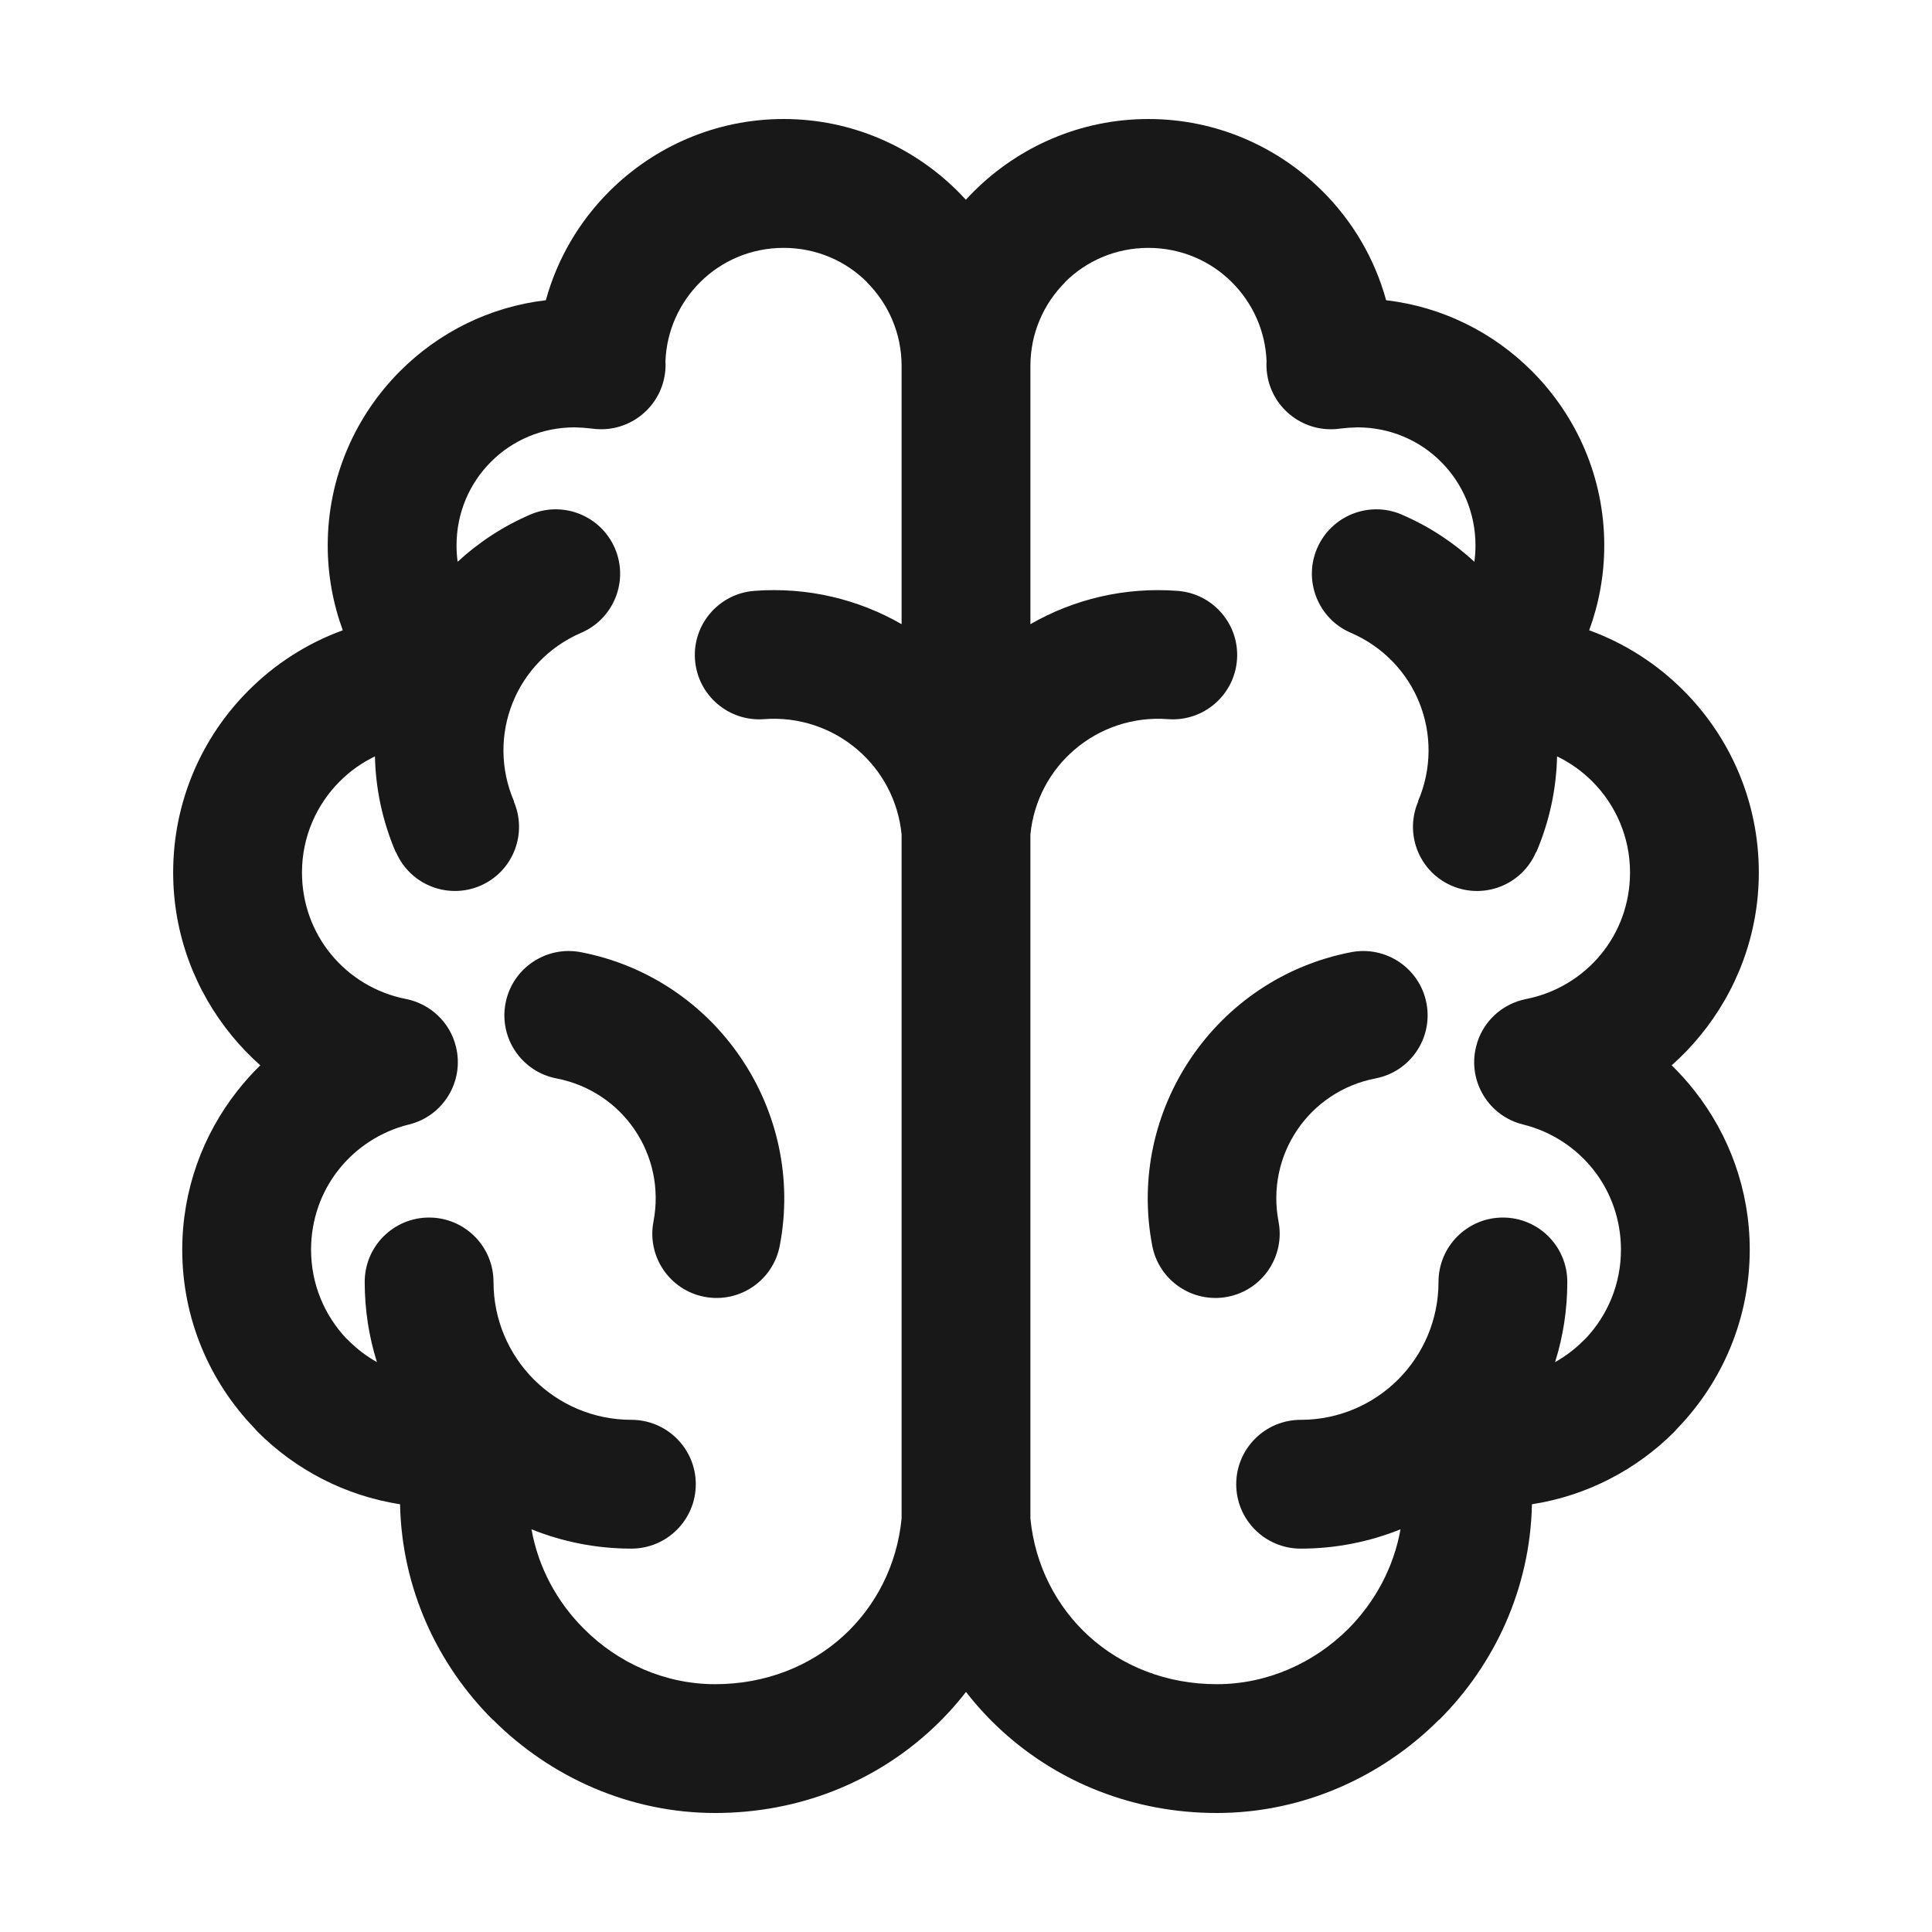
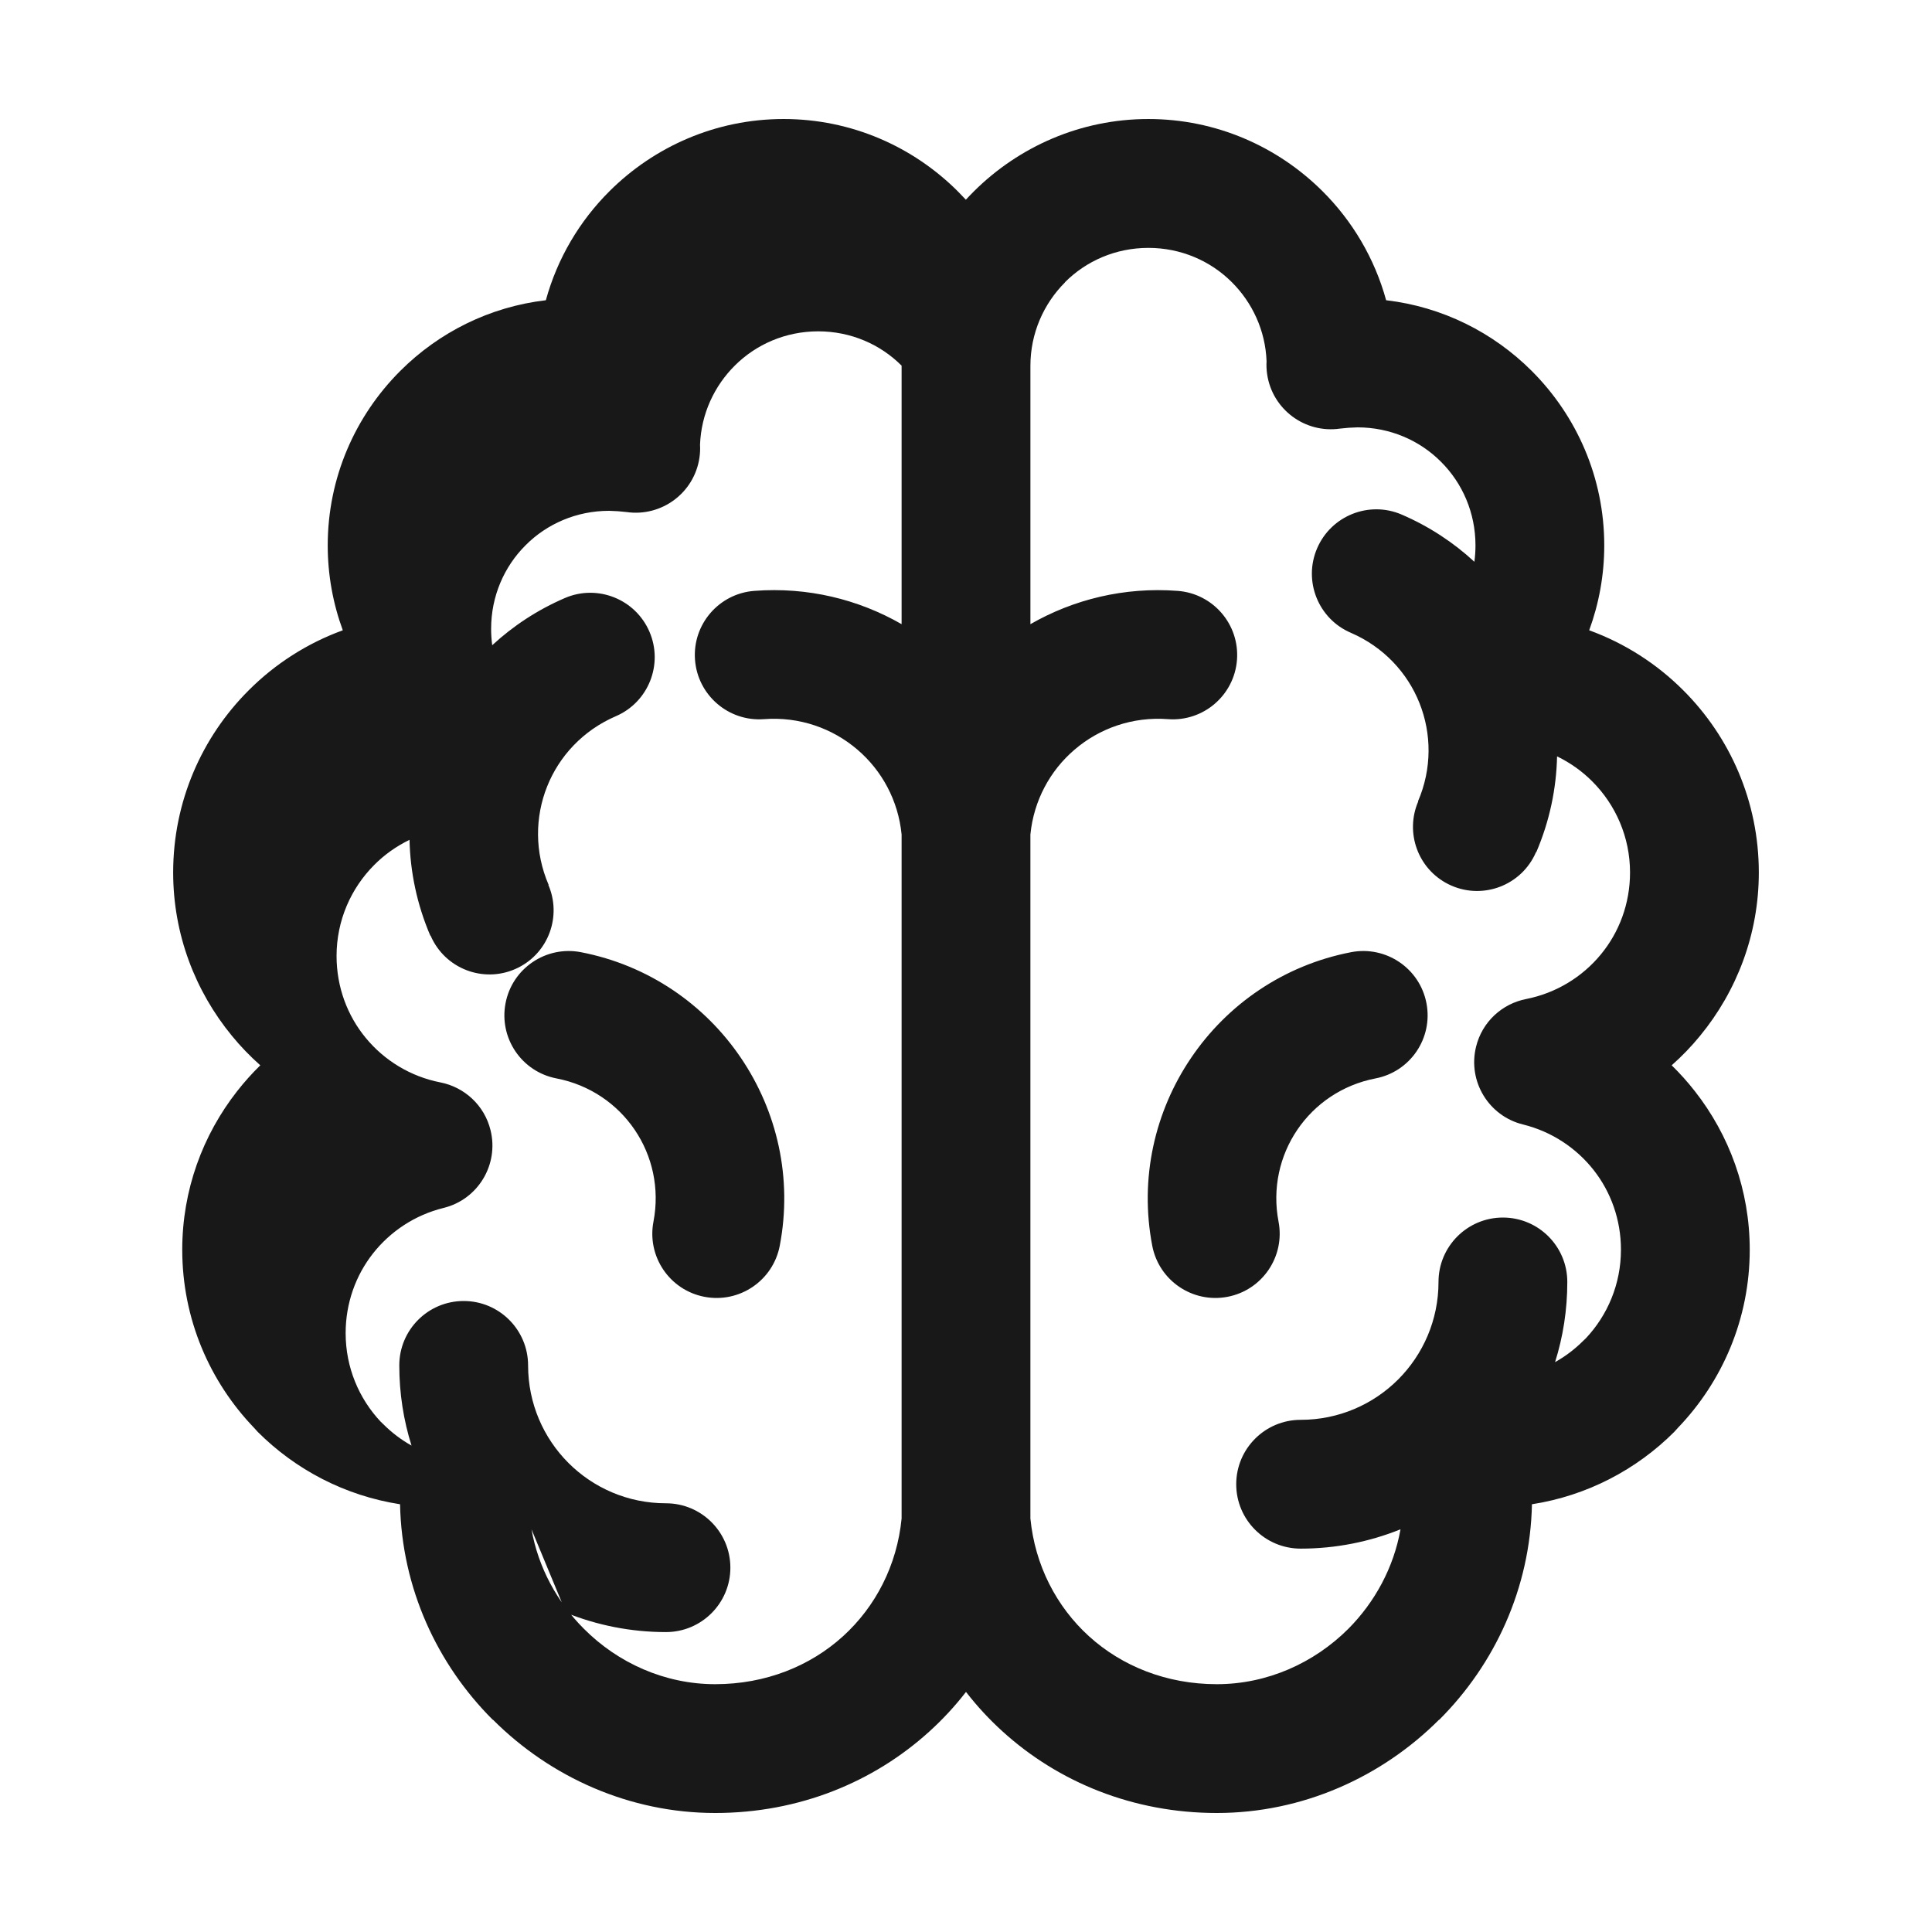
<svg xmlns="http://www.w3.org/2000/svg" xml:space="preserve" width="30px" height="30px" version="1.0" style="shape-rendering:geometricPrecision; text-rendering:geometricPrecision; image-rendering:optimizeQuality; fill-rule:evenodd; clip-rule:evenodd" viewBox="0 0 30 30">
  <defs>
    <style type="text/css">
   
    .fil0 {fill:#181818;fill-rule:nonzero}
   
  </style>
  </defs>
-   <path class="fil0" d="M8.253 23.747c0.106,0.596 0.399,1.13 0.812,1.543 0.53,0.533 1.258,0.862 2.04,0.862 0.783,0 1.475,-0.281 1.985,-0.744 0.506,-0.46 0.839,-1.102 0.91,-1.829l0 -10.621c-0.052,-0.53 -0.308,-0.994 -0.684,-1.316 -0.386,-0.332 -0.902,-0.517 -1.453,-0.475 -0.55,0.041 -1.03,-0.372 -1.071,-0.922 -0.041,-0.55 0.372,-1.029 0.922,-1.07 0.827,-0.063 1.616,0.132 2.286,0.517l0 -4.011c0,-0.506 -0.206,-0.965 -0.537,-1.296l0 -0.003c-0.329,-0.33 -0.787,-0.533 -1.295,-0.533 -0.507,0 -0.965,0.203 -1.294,0.531 -0.319,0.317 -0.523,0.75 -0.541,1.229 0.004,0.066 0.001,0.134 -0.009,0.202 -0.08,0.545 -0.587,0.923 -1.133,0.844 -0.101,-0.012 -0.167,-0.016 -0.27,-0.019 -0.508,0 -0.967,0.204 -1.295,0.533l-0.004 0.004c-0.329,0.329 -0.533,0.787 -0.533,1.296 0,0.086 0.006,0.171 0.017,0.254 0.324,-0.299 0.702,-0.549 1.129,-0.733 0.507,-0.218 1.095,0.017 1.313,0.524 0.218,0.507 -0.017,1.095 -0.524,1.312 -0.507,0.219 -0.878,0.62 -1.065,1.09 -0.189,0.473 -0.196,1.02 0.023,1.528l-0.004 0.001c0.208,0.482 0.006,1.048 -0.469,1.285 -0.492,0.246 -1.09,0.046 -1.336,-0.446l-0.024 -0.052 -0.004 0.001c-0.208,-0.485 -0.312,-0.989 -0.323,-1.488 -0.204,0.099 -0.389,0.23 -0.547,0.389 -0.361,0.361 -0.586,0.862 -0.586,1.414 0,0.486 0.17,0.929 0.452,1.271 0.288,0.351 0.696,0.602 1.162,0.693 0.369,0.073 0.682,0.352 0.777,0.742 0.132,0.535 -0.195,1.076 -0.73,1.207 -0.442,0.109 -0.827,0.364 -1.098,0.71 -0.264,0.337 -0.422,0.766 -0.422,1.234 0,0.534 0.208,1.018 0.545,1.376l0.041 0.039c0.129,0.129 0.276,0.241 0.437,0.331 -0.124,-0.393 -0.19,-0.811 -0.19,-1.245 0,-0.552 0.447,-1 1,-1 0.552,0 1,0.448 1,1 0,0.592 0.24,1.127 0.626,1.514 0.387,0.387 0.923,0.627 1.514,0.627 0.553,0 1.001,0.448 1.001,1 0,0.552 -0.448,1 -1.001,1 -0.547,0 -1.071,-0.107 -1.55,-0.3zm10.033 -14.572c0.55,0.041 0.963,0.52 0.922,1.07 -0.041,0.55 -0.521,0.963 -1.071,0.922 -0.551,-0.042 -1.067,0.143 -1.453,0.475 -0.376,0.322 -0.632,0.786 -0.684,1.316l0 10.621c0.071,0.727 0.404,1.369 0.91,1.829 0.51,0.463 1.202,0.744 1.985,0.744 0.782,0 1.51,-0.329 2.042,-0.86 0.411,-0.414 0.704,-0.949 0.81,-1.545 -0.479,0.193 -1.003,0.3 -1.55,0.3 -0.553,0 -1.001,-0.448 -1.001,-1 0,-0.552 0.448,-1 1.001,-1 0.591,0 1.127,-0.24 1.514,-0.627 0.386,-0.387 0.626,-0.922 0.626,-1.514 0,-0.552 0.448,-1 1,-1 0.553,0 1,0.448 1,1 0,0.434 -0.066,0.852 -0.19,1.245 0.161,-0.09 0.308,-0.202 0.437,-0.331l0.041 -0.039c0.337,-0.358 0.545,-0.842 0.545,-1.376 0,-0.468 -0.158,-0.897 -0.422,-1.234 -0.271,-0.346 -0.656,-0.601 -1.098,-0.71 -0.535,-0.131 -0.862,-0.672 -0.73,-1.207 0.095,-0.39 0.408,-0.669 0.777,-0.741 0.466,-0.092 0.874,-0.343 1.162,-0.694 0.282,-0.342 0.452,-0.785 0.452,-1.271 0,-0.552 -0.225,-1.053 -0.586,-1.414 -0.158,-0.159 -0.343,-0.29 -0.547,-0.389 -0.011,0.499 -0.115,1.003 -0.323,1.488l-0.004 -0.001 -0.024 0.052c-0.246,0.492 -0.844,0.692 -1.336,0.446 -0.475,-0.237 -0.677,-0.803 -0.469,-1.285l-0.004 -0.001c0.219,-0.508 0.212,-1.055 0.023,-1.528 -0.187,-0.47 -0.558,-0.871 -1.065,-1.09 -0.507,-0.217 -0.742,-0.805 -0.524,-1.312 0.218,-0.507 0.806,-0.742 1.313,-0.524 0.427,0.184 0.805,0.434 1.129,0.733 0.011,-0.083 0.017,-0.168 0.017,-0.254 0,-0.509 -0.204,-0.967 -0.533,-1.296l-0.004 -0.004c-0.328,-0.329 -0.787,-0.533 -1.295,-0.533 -0.103,0.003 -0.169,0.007 -0.27,0.019 -0.546,0.079 -1.053,-0.299 -1.133,-0.844 -0.01,-0.068 -0.013,-0.136 -0.009,-0.202 -0.018,-0.479 -0.222,-0.912 -0.541,-1.229 -0.329,-0.328 -0.787,-0.531 -1.294,-0.531 -0.508,0 -0.966,0.203 -1.295,0.533l0 0.003c-0.331,0.331 -0.537,0.79 -0.537,1.296l0 4.011c0.67,-0.385 1.459,-0.58 2.286,-0.517zm2.696 5.61c0.541,-0.103 1.065,0.252 1.168,0.793 0.104,0.542 -0.251,1.065 -0.793,1.168 -0.516,0.1 -0.942,0.398 -1.213,0.798 -0.272,0.401 -0.39,0.908 -0.291,1.425 0.104,0.541 -0.251,1.065 -0.793,1.168 -0.541,0.103 -1.064,-0.251 -1.168,-0.793 -0.202,-1.053 0.043,-2.091 0.603,-2.917 0.559,-0.826 1.433,-1.439 2.487,-1.642zm5.016 7.449c-0.586,0.586 -1.353,0.991 -2.21,1.124 -0.027,1.306 -0.578,2.486 -1.439,3.346l-0.004 0c-0.894,0.894 -2.124,1.448 -3.45,1.448 -1.299,0 -2.46,-0.478 -3.329,-1.268 -0.206,-0.187 -0.395,-0.391 -0.566,-0.612 -0.171,0.221 -0.36,0.425 -0.566,0.612 -0.869,0.79 -2.03,1.268 -3.329,1.268 -1.326,0 -2.556,-0.554 -3.45,-1.448l-0.004 0c-0.861,-0.86 -1.412,-2.04 -1.439,-3.346 -0.857,-0.133 -1.624,-0.538 -2.21,-1.124l-0.056 -0.062c-0.691,-0.719 -1.116,-1.694 -1.116,-2.767 0,-0.925 0.318,-1.78 0.852,-2.461 0.111,-0.142 0.231,-0.276 0.36,-0.402 -0.158,-0.14 -0.306,-0.293 -0.44,-0.457 -0.57,-0.693 -0.913,-1.577 -0.913,-2.537 0,-1.104 0.448,-2.105 1.172,-2.828 0.409,-0.41 0.907,-0.731 1.462,-0.933 -0.151,-0.412 -0.234,-0.856 -0.234,-1.318 0,-1.054 0.429,-2.011 1.123,-2.706l0.006 -0.006c0.595,-0.594 1.383,-0.993 2.258,-1.095 0.179,-0.652 0.526,-1.234 0.991,-1.696 0.694,-0.69 1.649,-1.118 2.701,-1.118 1.054,0 2.012,0.43 2.707,1.125 0.042,0.042 0.083,0.085 0.123,0.128 0.041,-0.044 0.082,-0.087 0.125,-0.13 0.697,-0.693 1.655,-1.123 2.709,-1.123 1.052,0 2.007,0.428 2.701,1.118 0.465,0.462 0.812,1.044 0.991,1.696 0.875,0.102 1.663,0.501 2.258,1.095l0.006 0.006c0.694,0.695 1.123,1.652 1.123,2.706 0,0.462 -0.083,0.906 -0.234,1.318 0.555,0.202 1.053,0.523 1.462,0.933 0.724,0.723 1.172,1.724 1.172,2.828 0,0.96 -0.343,1.844 -0.913,2.537 -0.134,0.164 -0.282,0.317 -0.44,0.457 0.129,0.126 0.249,0.26 0.36,0.402 0.534,0.681 0.852,1.536 0.852,2.461 0,1.073 -0.425,2.048 -1.116,2.767l-0.056 0.062zm-17.355 -5.488c-0.542,-0.103 -0.897,-0.626 -0.793,-1.168 0.103,-0.541 0.627,-0.896 1.168,-0.793 1.054,0.203 1.928,0.816 2.487,1.642 0.56,0.826 0.805,1.864 0.603,2.917 -0.104,0.542 -0.627,0.896 -1.168,0.793 -0.542,-0.103 -0.897,-0.627 -0.793,-1.168 0.099,-0.517 -0.019,-1.024 -0.291,-1.425 -0.271,-0.4 -0.697,-0.698 -1.213,-0.798z" />
+   <path class="fil0" d="M8.253 23.747c0.106,0.596 0.399,1.13 0.812,1.543 0.53,0.533 1.258,0.862 2.04,0.862 0.783,0 1.475,-0.281 1.985,-0.744 0.506,-0.46 0.839,-1.102 0.91,-1.829l0 -10.621c-0.052,-0.53 -0.308,-0.994 -0.684,-1.316 -0.386,-0.332 -0.902,-0.517 -1.453,-0.475 -0.55,0.041 -1.03,-0.372 -1.071,-0.922 -0.041,-0.55 0.372,-1.029 0.922,-1.07 0.827,-0.063 1.616,0.132 2.286,0.517l0 -4.011l0 -0.003c-0.329,-0.33 -0.787,-0.533 -1.295,-0.533 -0.507,0 -0.965,0.203 -1.294,0.531 -0.319,0.317 -0.523,0.75 -0.541,1.229 0.004,0.066 0.001,0.134 -0.009,0.202 -0.08,0.545 -0.587,0.923 -1.133,0.844 -0.101,-0.012 -0.167,-0.016 -0.27,-0.019 -0.508,0 -0.967,0.204 -1.295,0.533l-0.004 0.004c-0.329,0.329 -0.533,0.787 -0.533,1.296 0,0.086 0.006,0.171 0.017,0.254 0.324,-0.299 0.702,-0.549 1.129,-0.733 0.507,-0.218 1.095,0.017 1.313,0.524 0.218,0.507 -0.017,1.095 -0.524,1.312 -0.507,0.219 -0.878,0.62 -1.065,1.09 -0.189,0.473 -0.196,1.02 0.023,1.528l-0.004 0.001c0.208,0.482 0.006,1.048 -0.469,1.285 -0.492,0.246 -1.09,0.046 -1.336,-0.446l-0.024 -0.052 -0.004 0.001c-0.208,-0.485 -0.312,-0.989 -0.323,-1.488 -0.204,0.099 -0.389,0.23 -0.547,0.389 -0.361,0.361 -0.586,0.862 -0.586,1.414 0,0.486 0.17,0.929 0.452,1.271 0.288,0.351 0.696,0.602 1.162,0.693 0.369,0.073 0.682,0.352 0.777,0.742 0.132,0.535 -0.195,1.076 -0.73,1.207 -0.442,0.109 -0.827,0.364 -1.098,0.71 -0.264,0.337 -0.422,0.766 -0.422,1.234 0,0.534 0.208,1.018 0.545,1.376l0.041 0.039c0.129,0.129 0.276,0.241 0.437,0.331 -0.124,-0.393 -0.19,-0.811 -0.19,-1.245 0,-0.552 0.447,-1 1,-1 0.552,0 1,0.448 1,1 0,0.592 0.24,1.127 0.626,1.514 0.387,0.387 0.923,0.627 1.514,0.627 0.553,0 1.001,0.448 1.001,1 0,0.552 -0.448,1 -1.001,1 -0.547,0 -1.071,-0.107 -1.55,-0.3zm10.033 -14.572c0.55,0.041 0.963,0.52 0.922,1.07 -0.041,0.55 -0.521,0.963 -1.071,0.922 -0.551,-0.042 -1.067,0.143 -1.453,0.475 -0.376,0.322 -0.632,0.786 -0.684,1.316l0 10.621c0.071,0.727 0.404,1.369 0.91,1.829 0.51,0.463 1.202,0.744 1.985,0.744 0.782,0 1.51,-0.329 2.042,-0.86 0.411,-0.414 0.704,-0.949 0.81,-1.545 -0.479,0.193 -1.003,0.3 -1.55,0.3 -0.553,0 -1.001,-0.448 -1.001,-1 0,-0.552 0.448,-1 1.001,-1 0.591,0 1.127,-0.24 1.514,-0.627 0.386,-0.387 0.626,-0.922 0.626,-1.514 0,-0.552 0.448,-1 1,-1 0.553,0 1,0.448 1,1 0,0.434 -0.066,0.852 -0.19,1.245 0.161,-0.09 0.308,-0.202 0.437,-0.331l0.041 -0.039c0.337,-0.358 0.545,-0.842 0.545,-1.376 0,-0.468 -0.158,-0.897 -0.422,-1.234 -0.271,-0.346 -0.656,-0.601 -1.098,-0.71 -0.535,-0.131 -0.862,-0.672 -0.73,-1.207 0.095,-0.39 0.408,-0.669 0.777,-0.741 0.466,-0.092 0.874,-0.343 1.162,-0.694 0.282,-0.342 0.452,-0.785 0.452,-1.271 0,-0.552 -0.225,-1.053 -0.586,-1.414 -0.158,-0.159 -0.343,-0.29 -0.547,-0.389 -0.011,0.499 -0.115,1.003 -0.323,1.488l-0.004 -0.001 -0.024 0.052c-0.246,0.492 -0.844,0.692 -1.336,0.446 -0.475,-0.237 -0.677,-0.803 -0.469,-1.285l-0.004 -0.001c0.219,-0.508 0.212,-1.055 0.023,-1.528 -0.187,-0.47 -0.558,-0.871 -1.065,-1.09 -0.507,-0.217 -0.742,-0.805 -0.524,-1.312 0.218,-0.507 0.806,-0.742 1.313,-0.524 0.427,0.184 0.805,0.434 1.129,0.733 0.011,-0.083 0.017,-0.168 0.017,-0.254 0,-0.509 -0.204,-0.967 -0.533,-1.296l-0.004 -0.004c-0.328,-0.329 -0.787,-0.533 -1.295,-0.533 -0.103,0.003 -0.169,0.007 -0.27,0.019 -0.546,0.079 -1.053,-0.299 -1.133,-0.844 -0.01,-0.068 -0.013,-0.136 -0.009,-0.202 -0.018,-0.479 -0.222,-0.912 -0.541,-1.229 -0.329,-0.328 -0.787,-0.531 -1.294,-0.531 -0.508,0 -0.966,0.203 -1.295,0.533l0 0.003c-0.331,0.331 -0.537,0.79 -0.537,1.296l0 4.011c0.67,-0.385 1.459,-0.58 2.286,-0.517zm2.696 5.61c0.541,-0.103 1.065,0.252 1.168,0.793 0.104,0.542 -0.251,1.065 -0.793,1.168 -0.516,0.1 -0.942,0.398 -1.213,0.798 -0.272,0.401 -0.39,0.908 -0.291,1.425 0.104,0.541 -0.251,1.065 -0.793,1.168 -0.541,0.103 -1.064,-0.251 -1.168,-0.793 -0.202,-1.053 0.043,-2.091 0.603,-2.917 0.559,-0.826 1.433,-1.439 2.487,-1.642zm5.016 7.449c-0.586,0.586 -1.353,0.991 -2.21,1.124 -0.027,1.306 -0.578,2.486 -1.439,3.346l-0.004 0c-0.894,0.894 -2.124,1.448 -3.45,1.448 -1.299,0 -2.46,-0.478 -3.329,-1.268 -0.206,-0.187 -0.395,-0.391 -0.566,-0.612 -0.171,0.221 -0.36,0.425 -0.566,0.612 -0.869,0.79 -2.03,1.268 -3.329,1.268 -1.326,0 -2.556,-0.554 -3.45,-1.448l-0.004 0c-0.861,-0.86 -1.412,-2.04 -1.439,-3.346 -0.857,-0.133 -1.624,-0.538 -2.21,-1.124l-0.056 -0.062c-0.691,-0.719 -1.116,-1.694 -1.116,-2.767 0,-0.925 0.318,-1.78 0.852,-2.461 0.111,-0.142 0.231,-0.276 0.36,-0.402 -0.158,-0.14 -0.306,-0.293 -0.44,-0.457 -0.57,-0.693 -0.913,-1.577 -0.913,-2.537 0,-1.104 0.448,-2.105 1.172,-2.828 0.409,-0.41 0.907,-0.731 1.462,-0.933 -0.151,-0.412 -0.234,-0.856 -0.234,-1.318 0,-1.054 0.429,-2.011 1.123,-2.706l0.006 -0.006c0.595,-0.594 1.383,-0.993 2.258,-1.095 0.179,-0.652 0.526,-1.234 0.991,-1.696 0.694,-0.69 1.649,-1.118 2.701,-1.118 1.054,0 2.012,0.43 2.707,1.125 0.042,0.042 0.083,0.085 0.123,0.128 0.041,-0.044 0.082,-0.087 0.125,-0.13 0.697,-0.693 1.655,-1.123 2.709,-1.123 1.052,0 2.007,0.428 2.701,1.118 0.465,0.462 0.812,1.044 0.991,1.696 0.875,0.102 1.663,0.501 2.258,1.095l0.006 0.006c0.694,0.695 1.123,1.652 1.123,2.706 0,0.462 -0.083,0.906 -0.234,1.318 0.555,0.202 1.053,0.523 1.462,0.933 0.724,0.723 1.172,1.724 1.172,2.828 0,0.96 -0.343,1.844 -0.913,2.537 -0.134,0.164 -0.282,0.317 -0.44,0.457 0.129,0.126 0.249,0.26 0.36,0.402 0.534,0.681 0.852,1.536 0.852,2.461 0,1.073 -0.425,2.048 -1.116,2.767l-0.056 0.062zm-17.355 -5.488c-0.542,-0.103 -0.897,-0.626 -0.793,-1.168 0.103,-0.541 0.627,-0.896 1.168,-0.793 1.054,0.203 1.928,0.816 2.487,1.642 0.56,0.826 0.805,1.864 0.603,2.917 -0.104,0.542 -0.627,0.896 -1.168,0.793 -0.542,-0.103 -0.897,-0.627 -0.793,-1.168 0.099,-0.517 -0.019,-1.024 -0.291,-1.425 -0.271,-0.4 -0.697,-0.698 -1.213,-0.798z" />
</svg>